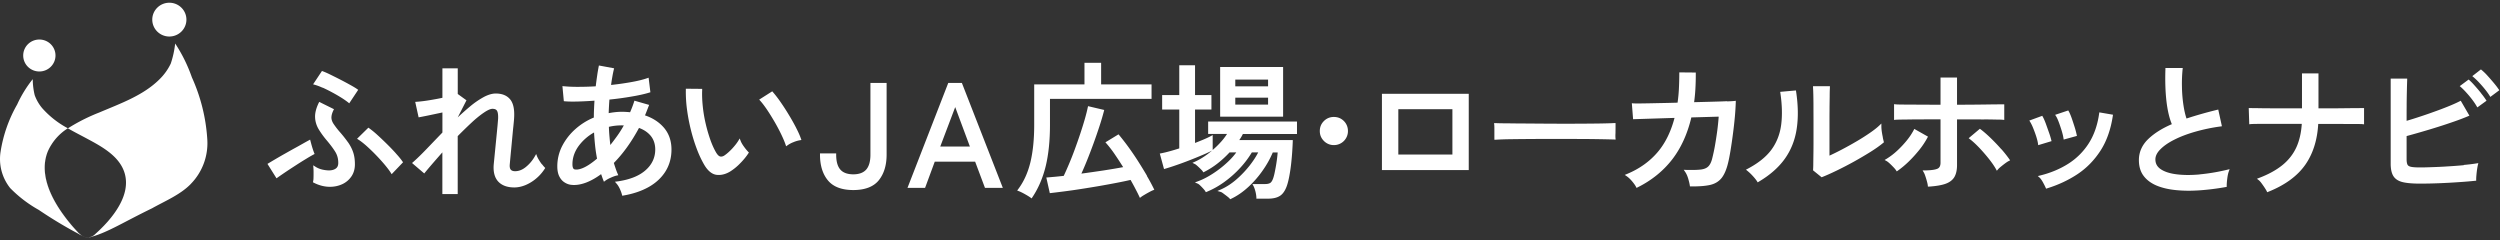
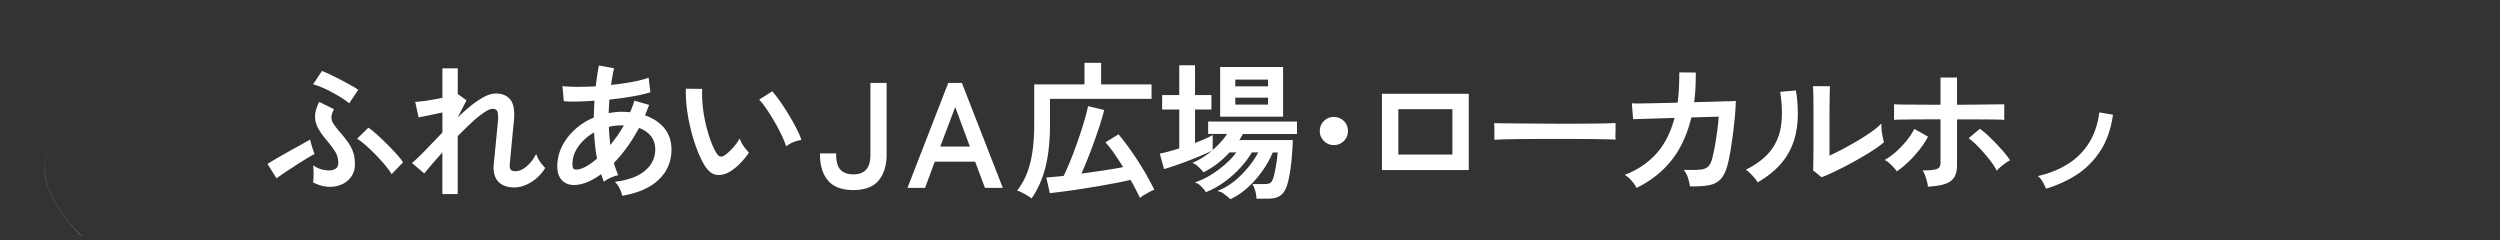
<svg xmlns="http://www.w3.org/2000/svg" width="458" height="44" viewBox="0 0 458 44" fill="none">
  <rect x="0" y="0" width="458" height="44" fill="#333333" stroke="none" />
-   <path d="M31.024 6.69c1.726 0 3.128-1.387 3.128-3.095C34.152 1.888 32.75.5 31.024.5c-1.725 0-3.127 1.388-3.127 3.095 0 1.708 1.402 3.096 3.128 3.096zM7.21 13.095c1.626 0 2.956-1.307 2.956-2.926 0-1.62-1.32-2.927-2.956-2.927S4.253 8.55 4.253 10.17s1.321 2.926 2.957 2.926zm8.969 30.403a1.741 1.741 0 01-.674-.089c.224.062.449.089.674.089zm-1.079-.276c-.153-.08-.296-.151-.45-.24a79.695 79.695 0 01-7.548-4.527 22.908 22.908 0 01-5.24-4.003 8.538 8.538 0 01-1.752-6.68 25.201 25.201 0 013.038-8.637A21.988 21.988 0 015.997 14.5c.009.987.125 1.974.36 2.935a7.86 7.86 0 001.401 2.41 16.796 16.796 0 004.673 3.656l-.009.01a9.493 9.493 0 00-3.028 3.032c-.261.41-.486.845-.674 1.29-1.447 3.718.233 7.89 2.956 11.608A31.562 31.562 0 0014.3 42.59c.027.044.081.106.081.106h.018c.189.196.432.383.692.516l.01.01zm-.009.018s.081.044.126.053l-.126-.044v-.009zm.179.089s.028.009.046.018c-.01 0-.027 0-.045-.01h-.018c-.01 0-.027-.008-.036-.026l.054.027v-.01zm.19.071s-.054-.018-.072-.018c-.01 0-.027 0-.036-.009.036.01.072.018.108.036V43.4zm19.5-9.704c-1.922 1.983-4.753 3.14-7.09 4.456-5.302 2.58-7.917 4.287-10.937 5.186-.206.08-.43.142-.665.142h-.053c.107-.009.206-.035.305-.053.189-.045.369-.125.53-.231.1-.054.198-.125.279-.196 0 0 0-.01.009-.018 0 0 0-.009.009-.018s.018-.009.027-.018a27.72 27.72 0 001.752-1.69l.54-.587c.862-.978 1.626-2.01 2.21-3.068 1.06-1.904 1.528-3.896.97-5.835-.907-3.114-4.088-4.857-6.847-6.334-1.168-.631-2.39-1.245-3.559-1.92a33.172 33.172 0 015.698-2.883c3.927-1.672 8.115-3.14 11.09-6.11a10.051 10.051 0 002.057-2.874c.404-1.192.665-2.428.809-3.673a28.002 28.002 0 013.055 6.19 32.332 32.332 0 012.822 11.288 10.66 10.66 0 01-3.01 8.237v.009z" fill="#fff" />
  <path d="M15.1 43.222c-.153-.08-.296-.151-.45-.24a1.97 1.97 0 01-.359-.365c-.943-.987-1.806-2.054-2.624-3.157-2.723-3.727-4.412-7.899-2.956-11.608 0 0 0-.01.009-.018-1.447 3.718.233 7.89 2.956 11.608A31.562 31.562 0 0014.3 42.59c.027.044.081.106.081.106h.018c.189.196.432.383.692.516l.01.01zm-.009.018s.081.044.126.053l-.126-.044v-.009zm.234.107s.027.009.036.017a.114.114 0 01-.081-.035h-.018c-.01 0-.027-.009-.036-.027l.054.027s.027.009.045.018zm.135.053s.036.009.045.009c-.018 0-.045 0-.063-.009-.01 0-.036 0-.054-.018-.01 0-.027 0-.036-.009.036.01.072.018.108.036V43.4zm1.06.027c-.08.026-.162.044-.243.053h-.053c.107-.009.206-.035.305-.053h-.009zm47.218-17.38a23.675 23.675 0 00-1.54-1.932 14.476 14.476 0 01-1.11-1.454c-.238-.373-.363-.746-.372-1.11 0-.372.114-.822.363-1.338l.105-.21-2.706-1.34-.105.22c-.46.957-.68 1.837-.65 2.602.028.774.248 1.501.65 2.18.392.65.87 1.32 1.434 1.99.708.832 1.253 1.568 1.636 2.19.363.602.545 1.3.526 2.085-.02.43-.163.736-.44.937-.297.22-.699.335-1.196.354-.42 0-.87-.058-1.32-.163a4.003 4.003 0 01-1.224-.516l-.411-.259.038.479c.02.21.029.478.029.793 0 .316 0 .65-.01.957 0 .296-.028.535-.067.698l-.038.182.163.086c.975.497 1.97.746 2.945.746.813 0 1.578-.163 2.277-.488a4.129 4.129 0 001.673-1.425c.421-.622.631-1.358.631-2.21 0-.85-.105-1.587-.325-2.218-.21-.631-.535-1.243-.956-1.846v.01zm8.78 2.037a38.678 38.678 0 00-1.655-1.722 66.788 66.788 0 00-1.731-1.645 16.909 16.909 0 00-1.482-1.214l-.163-.115-2.075 2.037.258.163c.411.258.899.64 1.454 1.128a33.165 33.165 0 011.702 1.636 34.02 34.02 0 011.607 1.769c.487.583.88 1.09 1.157 1.53l.162.258 2.085-2.18-.114-.163c-.287-.42-.698-.918-1.215-1.482h.01z" fill="#fff" />
  <path d="M57.636 28.208l-.086-.2a13.724 13.724 0 01-.22-.613 23.54 23.54 0 01-.268-.88c-.076-.306-.143-.516-.172-.65l-.076-.287-.258.143c-.268.144-.65.354-1.139.632-.487.277-1.032.583-1.635.908-.603.335-1.195.67-1.788 1.005-.593.334-1.129.65-1.617.937-.497.287-.88.526-1.176.698l-.201.124 1.655 2.64.21-.144c.373-.267.86-.602 1.454-1.004.593-.401 1.233-.813 1.893-1.243a67.32 67.32 0 011.875-1.176 27.245 27.245 0 011.367-.794l.192-.105-.01.01zm1.444-12.165c.574.258 1.167.555 1.77.88.593.315 1.166.65 1.702.985a14.8 14.8 0 011.224.851l.201.172 1.645-2.477-.191-.134c-.287-.2-.698-.45-1.253-.755a56.584 56.584 0 00-1.75-.938c-.622-.325-1.234-.621-1.808-.908a16.671 16.671 0 00-1.454-.65L58.985 13l-1.626 2.449.315.086a9.53 9.53 0 011.406.536v-.03zm40.197 14.059a7.832 7.832 0 01-.526-.775 5.04 5.04 0 01-.344-.64l-.182-.47-.248.431a6.831 6.831 0 01-1.636 1.942c-.631.516-1.29.774-1.96.774-.364 0-.622-.086-.785-.258-.181-.2-.248-.526-.21-.976.02-.181.048-.526.096-1.052.047-.516.105-1.119.172-1.817.067-.698.134-1.406.2-2.123.068-.708.125-1.358.192-1.95.057-.594.105-1.034.124-1.32.134-1.703-.095-2.889-.679-3.625-.593-.737-1.482-1.11-2.668-1.11-.66 0-1.406.22-2.228.66a15.41 15.41 0 00-2.506 1.731 49.634 49.634 0 00-2.229 1.98l1.597-3.128-1.597-1.157v-4.705h-2.81v5.403c-.526.115-1.072.22-1.636.316-.64.115-1.224.21-1.76.277a19.6 19.6 0 01-1.31.134l-.277.02.621 2.83.23-.038a77.87 77.87 0 001.96-.392 835.07 835.07 0 002.172-.46v3.673c-.995 1.033-1.951 2.028-2.87 2.984-.937.976-1.769 1.789-2.486 2.42l-.21.182 2.237 1.912.153-.19c.412-.498.928-1.11 1.55-1.828.507-.583 1.042-1.195 1.616-1.845v7.641h2.812V24.937c.86-.87 1.712-1.702 2.534-2.467.832-.775 1.607-1.396 2.305-1.865.823-.555 1.282-.67 1.511-.67.43 0 .708.115.851.364.163.277.23.765.201 1.444-.019.268-.057.689-.105 1.262-.057.584-.115 1.234-.191 1.97l-.507 5.146c-.115 1.387.172 2.448.841 3.156.67.708 1.655 1.062 2.937 1.062.65 0 1.339-.144 2.037-.43a7.533 7.533 0 001.96-1.206 7.82 7.82 0 001.56-1.77l.104-.162-.133-.134a5.818 5.818 0 01-.47-.564l-.009.029zm18.879-8.952c.106-.24.201-.488.297-.727l.469-1.205-2.697-.775-.067.22a20.23 20.23 0 01-.727 1.904 7.352 7.352 0 00-.66-.058 11.658 11.658 0 00-2.229.058c-.344.038-.688.095-1.032.162a67.72 67.72 0 01.133-2.486 58.034 58.034 0 003.95-.536c1.33-.22 2.468-.469 3.367-.746l.191-.057-.325-2.669-.277.096c-.804.277-1.837.526-3.051.736a53.79 53.79 0 01-3.548.498c.057-.46.124-.9.2-1.32.086-.517.182-1.014.297-1.492l.057-.24-2.783-.516-.048.23a35.04 35.04 0 00-.296 1.788 67.625 67.625 0 00-.239 1.798 53.42 53.42 0 01-3.204.096 26.9 26.9 0 01-2.611-.105l-.287-.029.258 2.764.201.02c.631.056 1.454.066 2.468.037a69.347 69.347 0 002.945-.153 60.82 60.82 0 00-.076 1.444 30.434 30.434 0 00-.039 1.645 11.903 11.903 0 00-3.357 2.095 10.667 10.667 0 00-2.438 3.108 8.138 8.138 0 00-.899 3.74c0 .746.124 1.367.363 1.836.239.478.555.842.928 1.08a2.8 2.8 0 001.109.45c.861.134 1.808 0 2.822-.373.918-.344 1.865-.87 2.802-1.568l.143.392c.077.239.163.468.258.708l.115.296.249-.191a5.07 5.07 0 01.985-.545c.44-.201.813-.335 1.119-.402l.277-.057-.114-.268a12.004 12.004 0 01-.393-1.033c-.105-.306-.21-.631-.306-.947 1.703-1.721 3.252-3.883 4.61-6.417.899.325 1.616.813 2.142 1.444.546.67.833 1.511.833 2.496 0 1.492-.593 2.774-1.77 3.806-1.186 1.052-2.926 1.741-5.174 2.057l-.44.057.287.335c.239.268.44.602.622.995.182.401.306.745.373 1.023l.057.21.22-.038c1.789-.306 3.357-.842 4.658-1.578 1.31-.746 2.343-1.712 3.06-2.87.717-1.157 1.081-2.495 1.081-3.978 0-1.587-.469-2.936-1.396-4.017-.871-1.004-2.028-1.76-3.443-2.238l-.02.01zm-3.863 1.808a19.333 19.333 0 01-1.272 2.008c-.402.555-.804 1.09-1.205 1.597a32.967 32.967 0 01-.153-1.463 29.455 29.455 0 01-.115-1.865 10.27 10.27 0 012.381-.268h.364v-.01zm-7.757 7.918c-.507.182-.937.23-1.272.153-.258-.057-.392-.382-.392-.946 0-1.205.402-2.353 1.186-3.405a8.922 8.922 0 012.774-2.41c.038.794.105 1.568.181 2.324.086.832.211 1.664.364 2.467-1.09.928-2.047 1.54-2.841 1.817zm29.754-4.016c-.287-.392-.488-.746-.603-1.043l-.172-.45-.249.412c-.277.45-.66.937-1.138 1.454-.478.506-.937.918-1.367 1.214-.268.192-.527.268-.785.23-.248-.038-.516-.287-.774-.718-.402-.679-.766-1.491-1.091-2.42a28.594 28.594 0 01-.851-2.974 25.354 25.354 0 01-.516-3.127c-.106-1.033-.144-2.018-.106-2.907v-.25l-2.993-.028v.24a24.36 24.36 0 00.21 3.528c.163 1.244.402 2.516.718 3.778a30.677 30.677 0 001.119 3.587c.43 1.128.918 2.132 1.444 3.003.641 1.004 1.377 1.559 2.18 1.645.115.01.239.019.364.019.669 0 1.348-.201 2.037-.603a9.586 9.586 0 001.827-1.473c.621-.621 1.147-1.252 1.549-1.874l.105-.163-.134-.134a7.657 7.657 0 01-.765-.937l-.009-.01zm9.573-3.424a37.721 37.721 0 00-1.339-2.382 39.96 39.96 0 00-1.521-2.352 20.702 20.702 0 00-1.396-1.818l-.134-.153-2.391 1.521.192.21c.363.402.784.957 1.252 1.646.469.698.938 1.463 1.397 2.247.459.794.87 1.578 1.224 2.314.354.747.612 1.358.765 1.818l.105.315.268-.191a4.755 4.755 0 011.023-.545 5.632 5.632 0 011.234-.373l.277-.048-.095-.268c-.182-.526-.469-1.176-.861-1.932v-.01zm13.6 4.906c0 1.234-.268 2.152-.784 2.735-.517.574-1.311.861-2.353.861-1.043 0-1.865-.287-2.362-.86-.517-.575-.775-1.493-.775-2.736v-.24h-2.965v.24c0 1.942.478 3.52 1.435 4.686.966 1.186 2.534 1.789 4.667 1.789s3.711-.603 4.667-1.789c.947-1.176 1.435-2.744 1.435-4.686v-13.15h-2.965v13.15zm16.756-13.15h-2.496l-7.47 19.223h3.223l1.77-4.791h7.402l1.798 4.791h3.271l-7.441-19.07-.057-.153zm-3.96 11.648l2.736-7.22 2.687 7.22h-5.423zm37.864 5.347a90.673 90.673 0 00-1.636-2.669 51.833 51.833 0 00-1.788-2.62 41.887 41.887 0 00-1.655-2.133l-.134-.153-2.4 1.463.191.21a20.776 20.776 0 011.588 2.076c.497.727.985 1.482 1.473 2.257-1.014.192-2.21.392-3.558.603-1.339.2-2.716.401-4.093.583a59.25 59.25 0 001.013-2.372 97.976 97.976 0 002.315-6.36c.335-1.014.593-1.922.794-2.687l.057-.24-2.965-.697-.048.239c-.124.593-.306 1.32-.545 2.152-.239.832-.526 1.74-.841 2.697a98.649 98.649 0 01-1.014 2.888 55.816 55.816 0 01-1.071 2.707 57.59 57.59 0 01-.928 2.084c-.555.067-1.071.115-1.54.163l-1.654.143.64 2.86.211-.02c.641-.076 1.444-.171 2.4-.296.957-.124 1.99-.267 3.089-.44 1.1-.172 2.219-.353 3.348-.545 1.138-.2 2.209-.392 3.232-.593a69.169 69.169 0 002.516-.526c.306.536.583 1.043.841 1.54.287.545.536 1.033.746 1.483l.125.267.229-.172c.134-.105.345-.239.622-.401.287-.173.574-.335.861-.488.296-.163.516-.268.688-.335l.239-.096-.114-.23a35.641 35.641 0 00-1.244-2.295l.01-.047z" fill="#fff" />
  <path d="M192.353 18.109h18.611v-2.65h-9.238V11.5h-3.051v3.96h-9.21v7.469c0 2.573-.23 4.849-.689 6.771-.459 1.903-1.205 3.567-2.238 4.945l-.191.258.296.115c.278.105.641.277 1.081.526.45.248.804.468 1.062.65l.201.153.143-.21c1.119-1.674 1.942-3.616 2.458-5.758.507-2.133.765-4.638.765-7.45v-4.82zm28.979 6.427h3.462a11.14 11.14 0 01-1.358 1.721c-.402.43-.823.832-1.272 1.215v-2.726l-.354.191c-.383.21-.861.43-1.406.66-.469.191-.956.392-1.473.593v-6.13h3.003v-2.65h-3.003v-5.45h-2.888v5.46h-3.137v2.65h3.137v7.115c-.603.191-1.186.373-1.731.516a19.55 19.55 0 01-1.588.383l-.248.048.774 2.84.23-.067a42.056 42.056 0 002.008-.65 54.812 54.812 0 002.42-.89 71.05 71.05 0 002.353-.956 25.198 25.198 0 001.788-.822c-.258.21-.526.42-.794.63-.784.584-1.568 1.062-2.343 1.407l-.459.21.449.22c.125.057.278.182.469.354.201.181.402.373.593.564.191.191.316.325.373.42l.115.183.191-.096a14.86 14.86 0 002.468-1.578 18.398 18.398 0 002.142-1.98h1.234c-.44.612-.995 1.234-1.665 1.846a18.812 18.812 0 01-2.62 2.037c-.928.603-1.846 1.08-2.735 1.406l-.555.21.545.24c.058.028.182.095.421.325.201.191.392.392.574.593.172.19.296.344.354.45l.105.18.191-.076a15.676 15.676 0 003.29-1.865 19.23 19.23 0 002.86-2.563 17.234 17.234 0 002.085-2.783h1.166c-.373.737-.879 1.52-1.511 2.334a18.839 18.839 0 01-2.486 2.62c-.918.794-1.884 1.416-2.869 1.846l-.613.268.641.182c.058.019.192.076.469.287.239.181.478.353.708.535.277.22.382.316.411.363l.115.144.172-.077c1.109-.526 2.171-1.262 3.165-2.18a18.263 18.263 0 002.669-3.08 17.668 17.668 0 001.798-3.232h.899a26.66 26.66 0 01-.297 2.343c-.086.516-.181.995-.277 1.454-.096.44-.191.793-.297 1.052-.143.373-.315.63-.516.746-.21.124-.516.19-.889.19h-2.353l.191.355c.134.248.249.583.354.975.105.402.163.785.182 1.12v.229h2.142c.918 0 1.655-.172 2.181-.517.535-.344.956-.966 1.262-1.836.163-.468.316-1.071.45-1.788.133-.708.248-1.464.334-2.257.086-.775.153-1.54.201-2.277a66.63 66.63 0 00.096-1.817v-.248h-9.794c.096-.144.192-.287.278-.421.134-.22.267-.45.373-.68h9.917V22.26h-16.277v2.296-.02z" fill="#fff" />
  <path d="M235.065 12.275h-11.534v9.104h11.534v-9.104zm-8.76 3.538V14.58h6.006v1.233h-6.006zm0 3.348v-1.263h6.006v1.263h-6.006zm18.057 2.266c-.708 0-1.32.249-1.818.746-.507.498-.755 1.11-.755 1.837 0 .726.258 1.32.755 1.817a2.51 2.51 0 001.818.755c.698 0 1.338-.258 1.836-.755a2.552 2.552 0 00.746-1.817c0-.699-.249-1.34-.746-1.837-.498-.497-1.11-.746-1.836-.746zm8.808 9.727h15.905V17.18H253.17v13.973zm12.911-11.142v8.301h-9.908v-8.301h9.908zm29.878 4.466c0-.402.009-.765.009-1.09v-.842h-.248c-.431.029-1.091.048-1.98.067-.89.02-1.922.029-3.108.038-2.353.02-5.088.02-7.747 0l-3.778-.028c-1.186 0-2.228-.02-3.118-.029-.889 0-1.559-.019-1.999-.038h-.277l.029.268c.019.153.028.401.028.726v2.047h.249a55.445 55.445 0 012.764-.096c1.167-.019 2.477-.028 3.921-.038a682.05 682.05 0 018.818 0c1.397 0 2.649.02 3.73.038 1.09.02 1.903.039 2.458.058h.277l-.028-.268c-.019-.153-.019-.42-.01-.813h.01zm20.476-5.939c-.736.038-1.664.067-2.764.096-1.023.028-2.123.057-3.309.086.105-.756.182-1.55.229-2.353a45.01 45.01 0 00.077-2.84v-.24l-3.022-.028v.239c0 1.004-.029 1.98-.077 2.888a27.257 27.257 0 01-.239 2.42 265.67 265.67 0 01-3.625.086 247.11 247.11 0 01-3.031.057c-.995.01-1.33 0-1.435-.01l-.287-.028.23 2.927 7.593-.24c-.659 2.516-1.692 4.62-3.089 6.265-1.453 1.712-3.338 3.06-5.614 4.007l-.411.172.363.249c.316.22.641.526.966.908.326.393.574.727.718 1.014l.105.21.21-.105c2.573-1.281 4.706-3.012 6.351-5.145 1.606-2.094 2.773-4.667 3.481-7.66l5.011-.144a48.937 48.937 0 01-.258 2.534 75.57 75.57 0 01-.449 2.898 34.583 34.583 0 01-.488 2.248c-.163.65-.402 1.138-.717 1.444-.297.296-.756.488-1.349.564-.641.077-1.54.096-2.678.067l-.468-.019.267.392c.22.316.402.727.546 1.205.143.497.248.918.296 1.243l.029.201h.201c1.415.02 2.582-.067 3.452-.258.909-.2 1.626-.631 2.142-1.272.498-.631.909-1.568 1.196-2.793.143-.573.287-1.32.449-2.285.153-.947.307-1.97.44-3.032.144-1.071.259-2.133.354-3.156a48.57 48.57 0 00.163-2.611v-.277l-.268.038c-.096.01-.402.038-1.31.076l.019-.038zm12.586-1.97l-2.888.258.038.249c.316 2.161.363 4.122.134 5.834-.23 1.692-.823 3.213-1.779 4.514-.956 1.3-2.42 2.477-4.342 3.49l-.325.173.287.23c.172.143.382.325.612.554.239.24.459.478.669.727.201.239.354.44.459.612l.125.2.201-.123c2.037-1.206 3.634-2.611 4.762-4.19 1.129-1.578 1.856-3.404 2.171-5.441.316-2.018.287-4.333-.095-6.858l-.029-.22v-.01zm15.924 8.626a15.393 15.393 0 01-.201-1.09 7.617 7.617 0 01-.076-.908v-.565l-.402.383c-.402.383-.976.832-1.712 1.339a38.823 38.823 0 01-2.477 1.568 64.237 64.237 0 01-2.745 1.521c-.784.411-1.511.765-2.171 1.071v-5.92c0-.746 0-1.568.01-2.448 0-.88.019-1.703.028-2.468 0-.755.019-1.3.039-1.635v-.249h-3.09v.249c.048.708.067 1.683.077 2.907 0 1.234.009 2.477.009 3.75v2.438c0 .87 0 1.712-.009 2.525l-.029 2.142c0 .612-.019 1.043-.038 1.282v.124l1.559 1.263.134-.048c.727-.287 1.607-.68 2.611-1.167a67.873 67.873 0 003.156-1.635 74.546 74.546 0 003.06-1.798c.957-.603 1.75-1.167 2.343-1.665l.115-.095-.038-.144a16.746 16.746 0 01-.172-.736l.019.01zm18.544-3.318c.871 0 1.626.019 2.248.029.621 0 1.014.019 1.186.038l.258.029v-2.86h-.239c-.163 0-.564 0-1.196.01-.631 0-1.396.018-2.276.028l-2.706.029c-.823 0-1.569.01-2.238.01v-4.983h-3.023v4.982c-.717 0-1.482 0-2.304-.01-1.818-.018-3.577 0-4.792-.028-.602 0-.995-.019-1.157-.038l-.258-.029v2.889l.267-.03c.153-.018.526-.028 1.129-.038.602 0 1.339-.019 2.209-.028.87 0 1.75-.01 2.659-.01h2.247v7.929c0 .564-.172.927-.535 1.1-.411.2-1.205.306-2.334.325h-.411l.21.363c.096.163.201.402.297.708.105.316.201.631.287.956.086.306.134.545.153.708l.019.23h.229c1.282-.087 2.305-.259 3.032-.526.756-.278 1.301-.708 1.617-1.272.306-.555.459-1.272.459-2.124v-8.387h2.266c.918 0 1.817 0 2.688.01l.009-.01z" fill="#fff" />
  <path d="M366.645 27.338a36.45 36.45 0 00-1.884-1.98c-.669-.65-1.3-1.205-1.893-1.655l-.153-.114-2.057 1.73.239.183c.546.42 1.119.956 1.732 1.597.602.64 1.195 1.32 1.74 2.008.545.689.976 1.31 1.291 1.875l.163.296.22-.258c.115-.134.296-.306.545-.507.258-.21.516-.411.775-.603.258-.19.468-.325.64-.41l.249-.125-.153-.23a22.289 22.289 0 00-1.435-1.807h-.019zm-13.437-2.305l-2.506-1.416-.114.22a11.623 11.623 0 01-1.272 1.904 18.144 18.144 0 01-1.76 1.874 12.307 12.307 0 01-1.942 1.483l-.354.21.364.2c.143.077.335.23.555.431.239.22.468.45.698.689.22.23.382.42.478.574l.134.2.201-.143a16.68 16.68 0 002.027-1.702c.67-.65 1.311-1.368 1.913-2.114a14.398 14.398 0 001.473-2.219l.105-.2v.009zm31.351-4.199c-.297 2.095-.938 3.931-1.904 5.433a12.147 12.147 0 01-3.73 3.72c-1.52.966-3.251 1.693-5.164 2.161l-.43.106.334.296c.172.163.373.44.593.832.23.421.392.746.498.985l.086.201.2-.067c2.047-.631 3.922-1.51 5.576-2.61 1.664-1.11 3.07-2.554 4.189-4.285 1.119-1.732 1.884-3.874 2.257-6.36l.039-.23-2.506-.43-.038.239v.01z" fill="#fff" />
-   <path d="M377.194 22.441c.182.497.354 1.014.517 1.54.153.516.258.956.315 1.32l.039.268 2.429-.67-.048-.22a16.036 16.036 0 00-.363-1.377 84.782 84.782 0 00-.536-1.626c-.201-.555-.373-.975-.545-1.272l-.096-.172-2.4.803.162.258c.172.268.345.66.526 1.148zm-3.787 4.151l2.439-.737-.058-.22a14.349 14.349 0 00-.42-1.367c-.192-.545-.383-1.08-.574-1.617-.201-.535-.383-.956-.555-1.252l-.096-.182-2.371.87.153.249c.172.277.363.66.554 1.138.201.497.392 1.014.555 1.52.163.517.277.957.325 1.31l.038.278.01.01zm29.562 5.365c-1.588.144-3.022.134-4.256-.029-1.215-.153-2.18-.468-2.869-.937-.66-.45-.976-1.033-.976-1.798 0-.612.306-1.234.909-1.836.631-.64 1.502-1.243 2.601-1.788 1.1-.555 2.391-1.043 3.845-1.454a32.49 32.49 0 014.572-.947l.258-.038-.67-3.06-.239.057a80.003 80.003 0 00-2.993.793c-.899.259-1.77.526-2.583.794-.229-.679-.411-1.482-.554-2.4a25.103 25.103 0 01-.278-3.29c-.028-1.158.01-2.267.115-3.31l.029-.258h-3.175v.23c-.077 2.267 0 4.294.21 6.025.201 1.626.526 2.975.966 4.036-1.76.756-3.194 1.655-4.285 2.688-1.157 1.1-1.75 2.41-1.75 3.892 0 1.176.297 2.161.89 2.927.583.765 1.406 1.358 2.438 1.779 1.014.41 2.21.679 3.549.803a24.03 24.03 0 002.238.105c.669 0 1.348-.029 2.056-.076a45.041 45.041 0 004.715-.593l.201-.039v-.2c0-.364.038-.823.105-1.349s.162-.956.277-1.272l.153-.42-.44.104a35.983 35.983 0 01-5.069.852l.01.01zm28.405-12.146c-.813 0-1.817.02-3.013.029-1.128 0-2.333.01-3.615.01v-6.4h-3.022v6.398h-3.147c-1.1 0-2.094 0-2.993-.01-.899 0-1.645-.018-2.238-.028-.593 0-.966-.01-1.129-.01h-.248l.095 2.965.258-.028c.153-.02.517-.03 1.091-.039.583 0 1.31-.01 2.209-.01h6.064c-.106 1.646-.44 3.08-.986 4.285-.573 1.253-1.425 2.343-2.534 3.252-1.119.909-2.563 1.712-4.304 2.372l-.392.153.335.258c.143.115.306.287.488.536.191.258.382.526.564.803.182.278.316.497.402.67l.095.2.201-.086c3.07-1.224 5.346-2.898 6.79-4.973 1.406-2.018 2.191-4.533 2.353-7.46 1.31 0 2.535 0 3.682.01 1.215 0 2.229.01 3.032.01.985 0 1.31.009 1.415.028l.268.029v-2.974h-.239c-.182 0-.679 0-1.492.009h.01zm26.367-3.462c-.2-.316-.487-.689-.87-1.148a48.1 48.1 0 00-1.167-1.339 9.937 9.937 0 00-1.052-1.023l-.143-.124-1.588 1.233.23.192c.306.258.65.583 1.023.985.373.401.736.813 1.071 1.233.335.412.622.813.851 1.177l.134.22 1.645-1.224-.124-.192-.01.01zm-6.379 13.915c-.889.077-1.826.153-2.802.21a75.81 75.81 0 01-2.888.144c-1.798.067-3.357.105-4.055-.076-.287-.077-.479-.201-.565-.383-.105-.22-.162-.545-.162-.994v-4.237c.813-.22 1.693-.469 2.649-.746a119.26 119.26 0 003.108-.938 91.805 91.805 0 002.994-.994 40.42 40.42 0 002.506-.957l.248-.105-1.587-2.735-.201.105c-.584.297-1.282.612-2.095.937a64.75 64.75 0 01-2.601.985c-.918.335-1.836.65-2.755.947-.803.268-1.568.507-2.266.708 0-.832 0-1.693.009-2.601 0-1.014.02-1.96.039-2.831.019-.87.038-1.56.057-2.056v-.25h-3.022v15.61c0 .984.172 1.759.516 2.285.354.545.947.908 1.75 1.09.756.172 1.808.258 3.109.258.994 0 2.104-.019 3.318-.066a110.81 110.81 0 003.596-.192 79.604 79.604 0 003.156-.258l.22-.02v-.22c0-.171.01-.43.039-.755.028-.334.067-.679.115-1.042.057-.364.105-.64.153-.851l.086-.354-.354.057c-.66.105-1.435.201-2.315.277v.048zm3.195-13.169c-.364-.46-.746-.909-1.148-1.358-.392-.45-.736-.804-1.014-1.043l-.143-.124-1.626 1.205.22.191c.296.268.641.603.994 1.005.373.401.727.832 1.062 1.271.325.43.603.842.813 1.206l.134.23 1.683-1.225-.124-.191a13.09 13.09 0 00-.861-1.158l.01-.01z" fill="#fff" />
</svg>